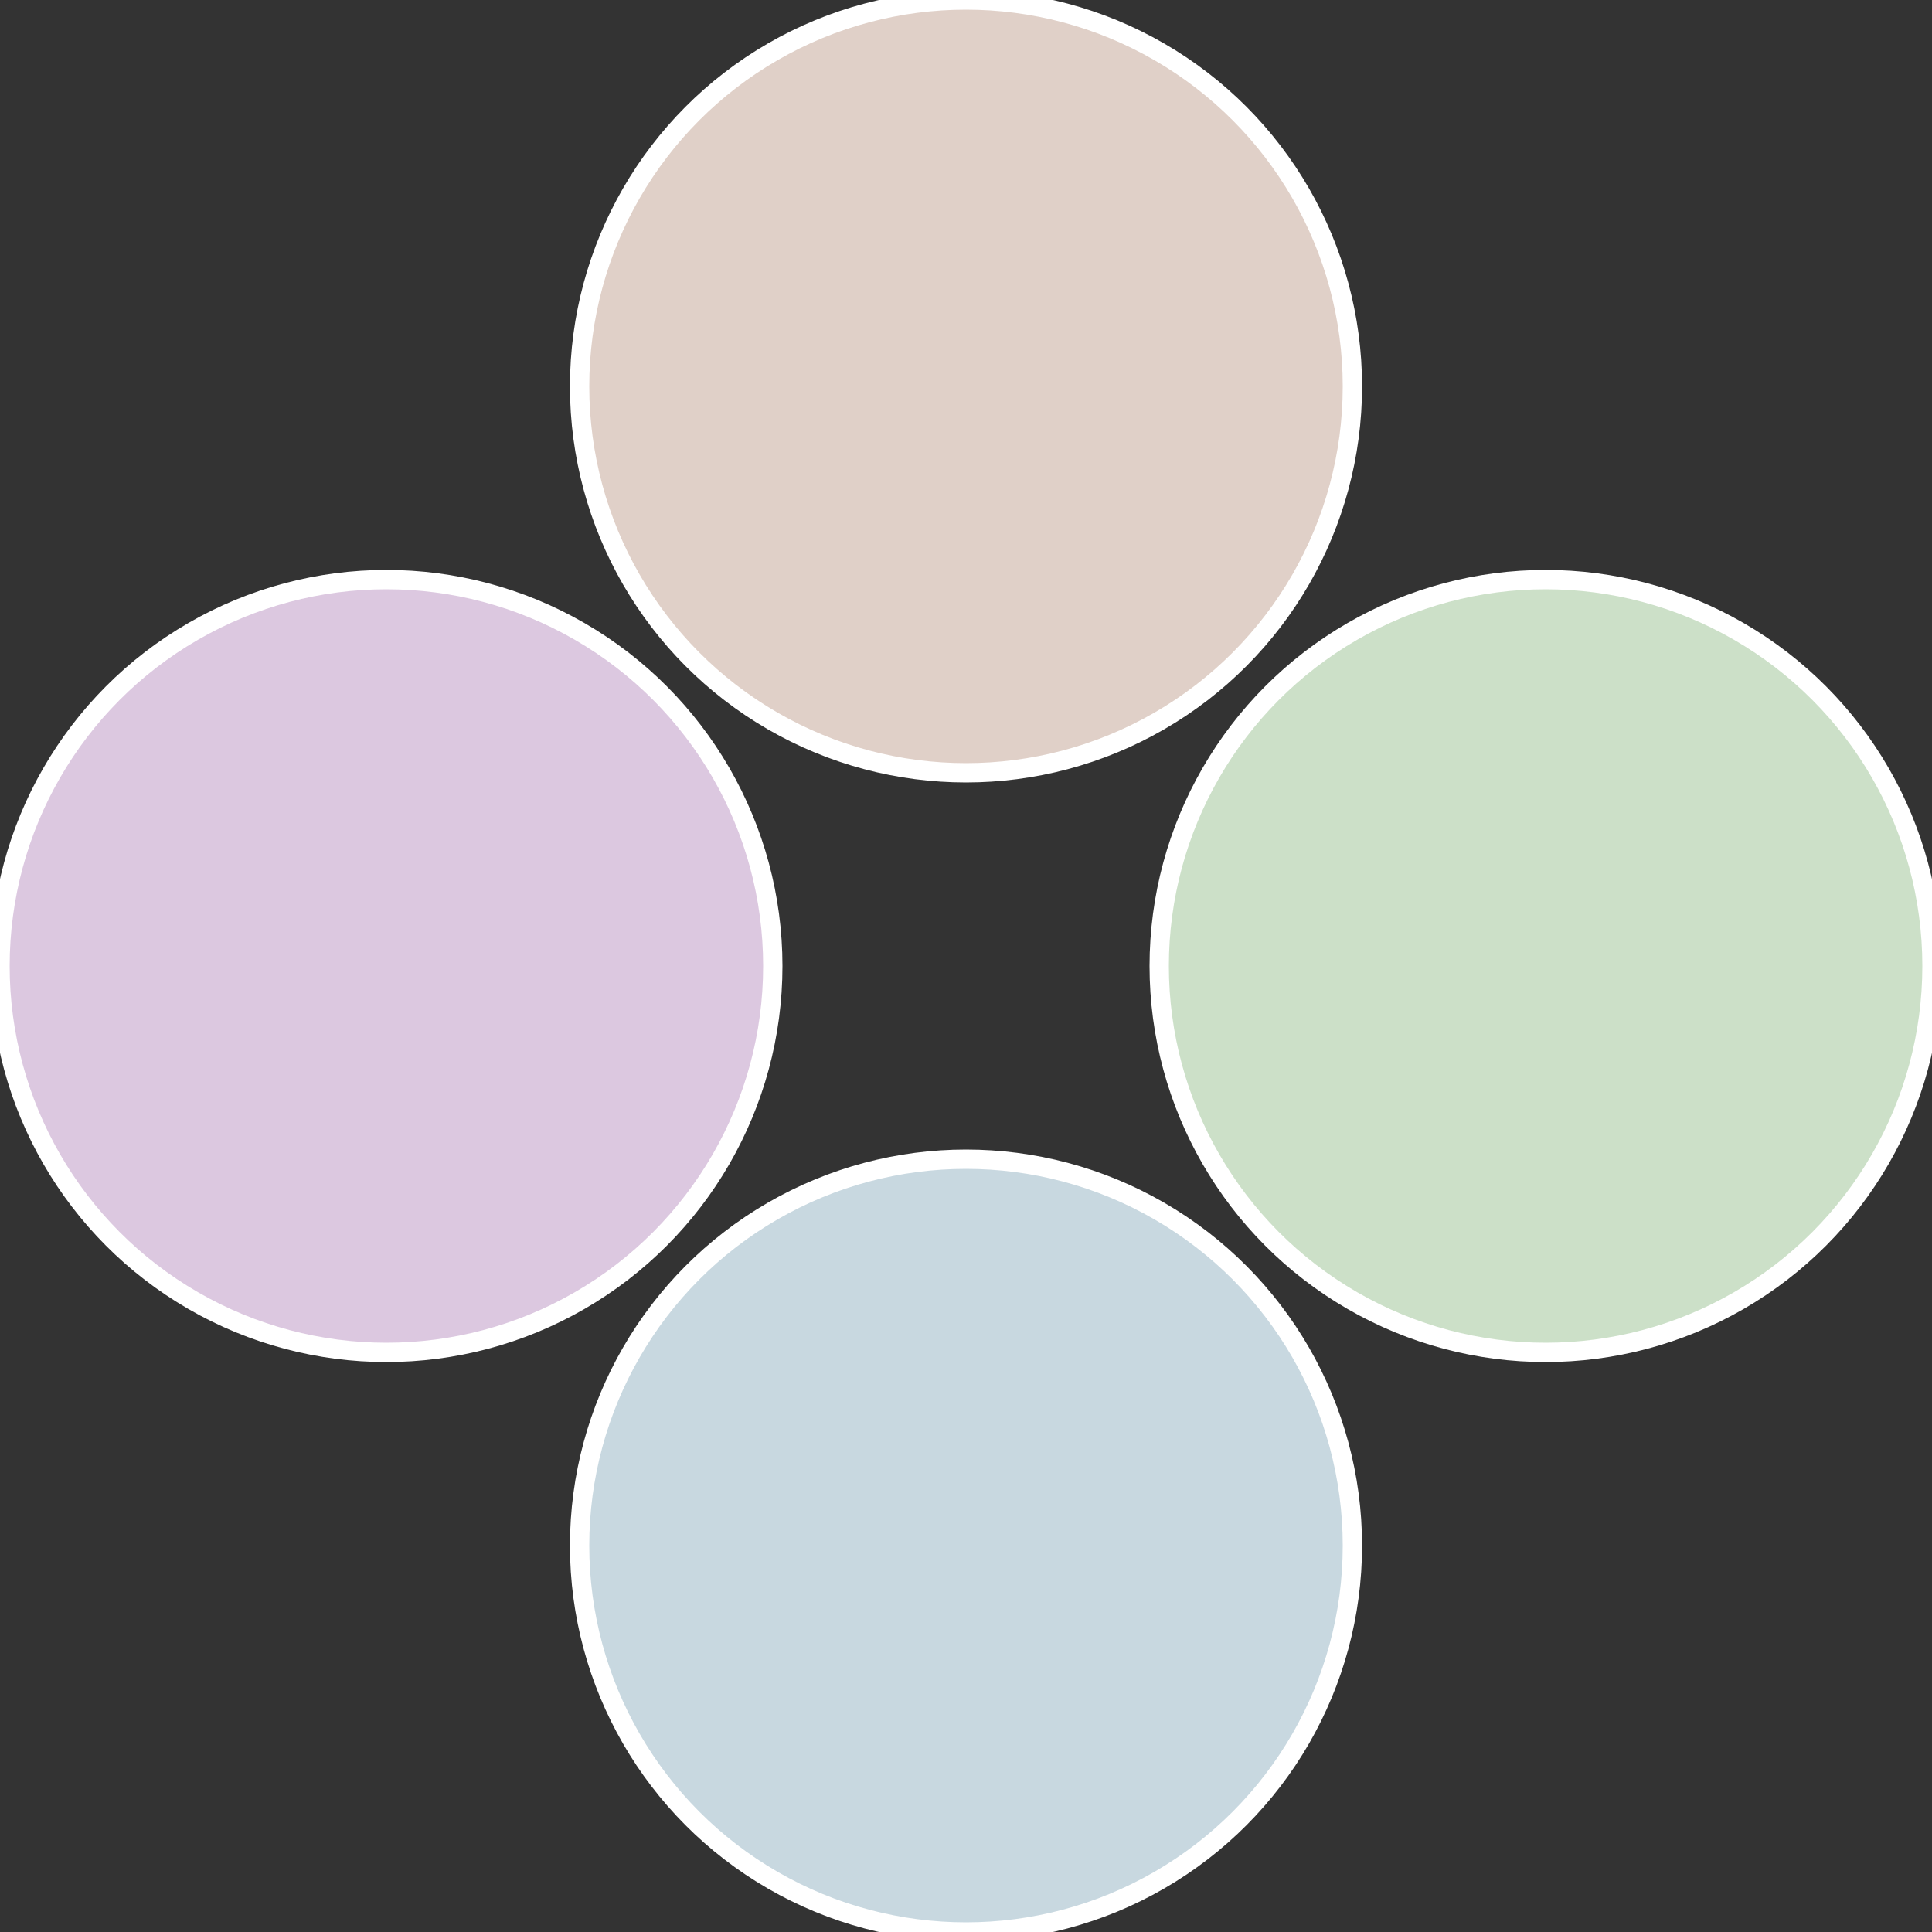
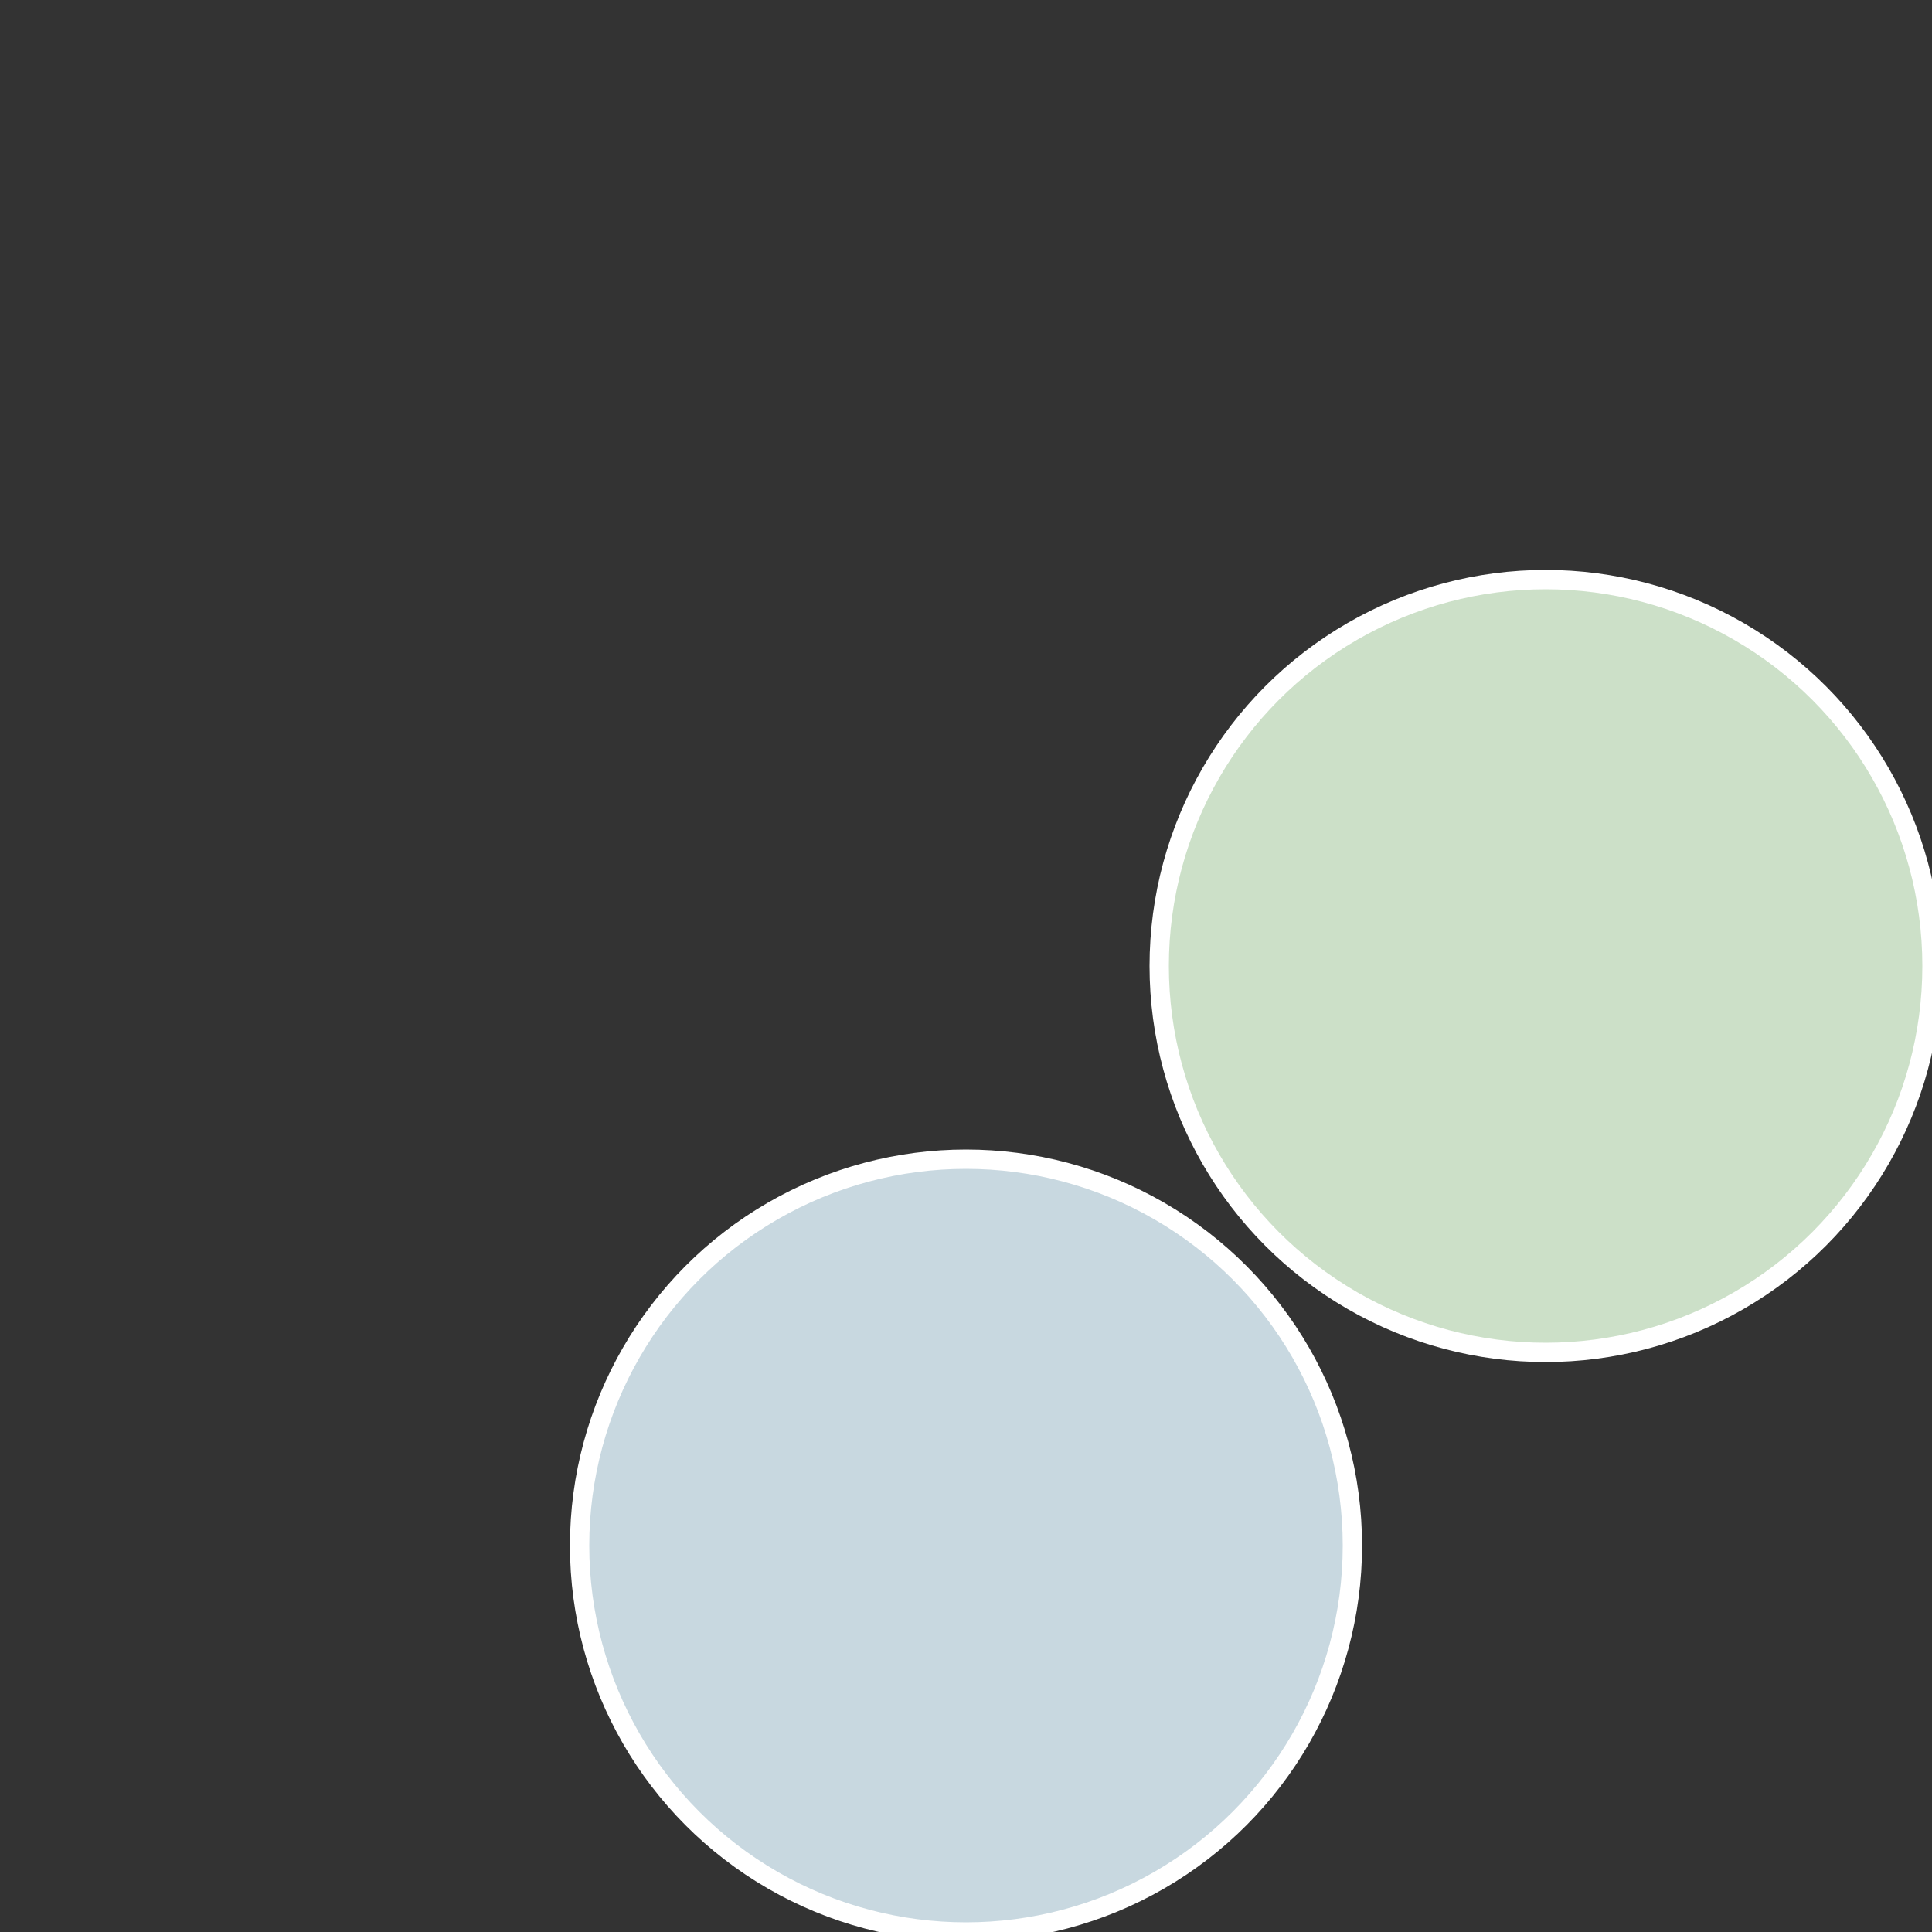
<svg xmlns="http://www.w3.org/2000/svg" width="500" height="500" viewBox="-1 -1 2 2">
  <rect x="-1" y="-1" width="2" height="2" fill="#333333" stroke="none" />
  <circle cx="0.6" cy="0" r="0.4" fill="#cce0c8" stroke="#fff" stroke-width="1%" />
  <circle cx="3.6739403974421E-17" cy="0.6" r="0.4" fill="#c8d8e0" stroke="#fff" stroke-width="1%" />
-   <circle cx="-0.6" cy="7.3478807948841E-17" r="0.4" fill="#dcc8e0" stroke="#fff" stroke-width="1%" />
-   <circle cx="-1.1021821192326E-16" cy="-0.6" r="0.4" fill="#e0d0c8" stroke="#fff" stroke-width="1%" />
</svg>